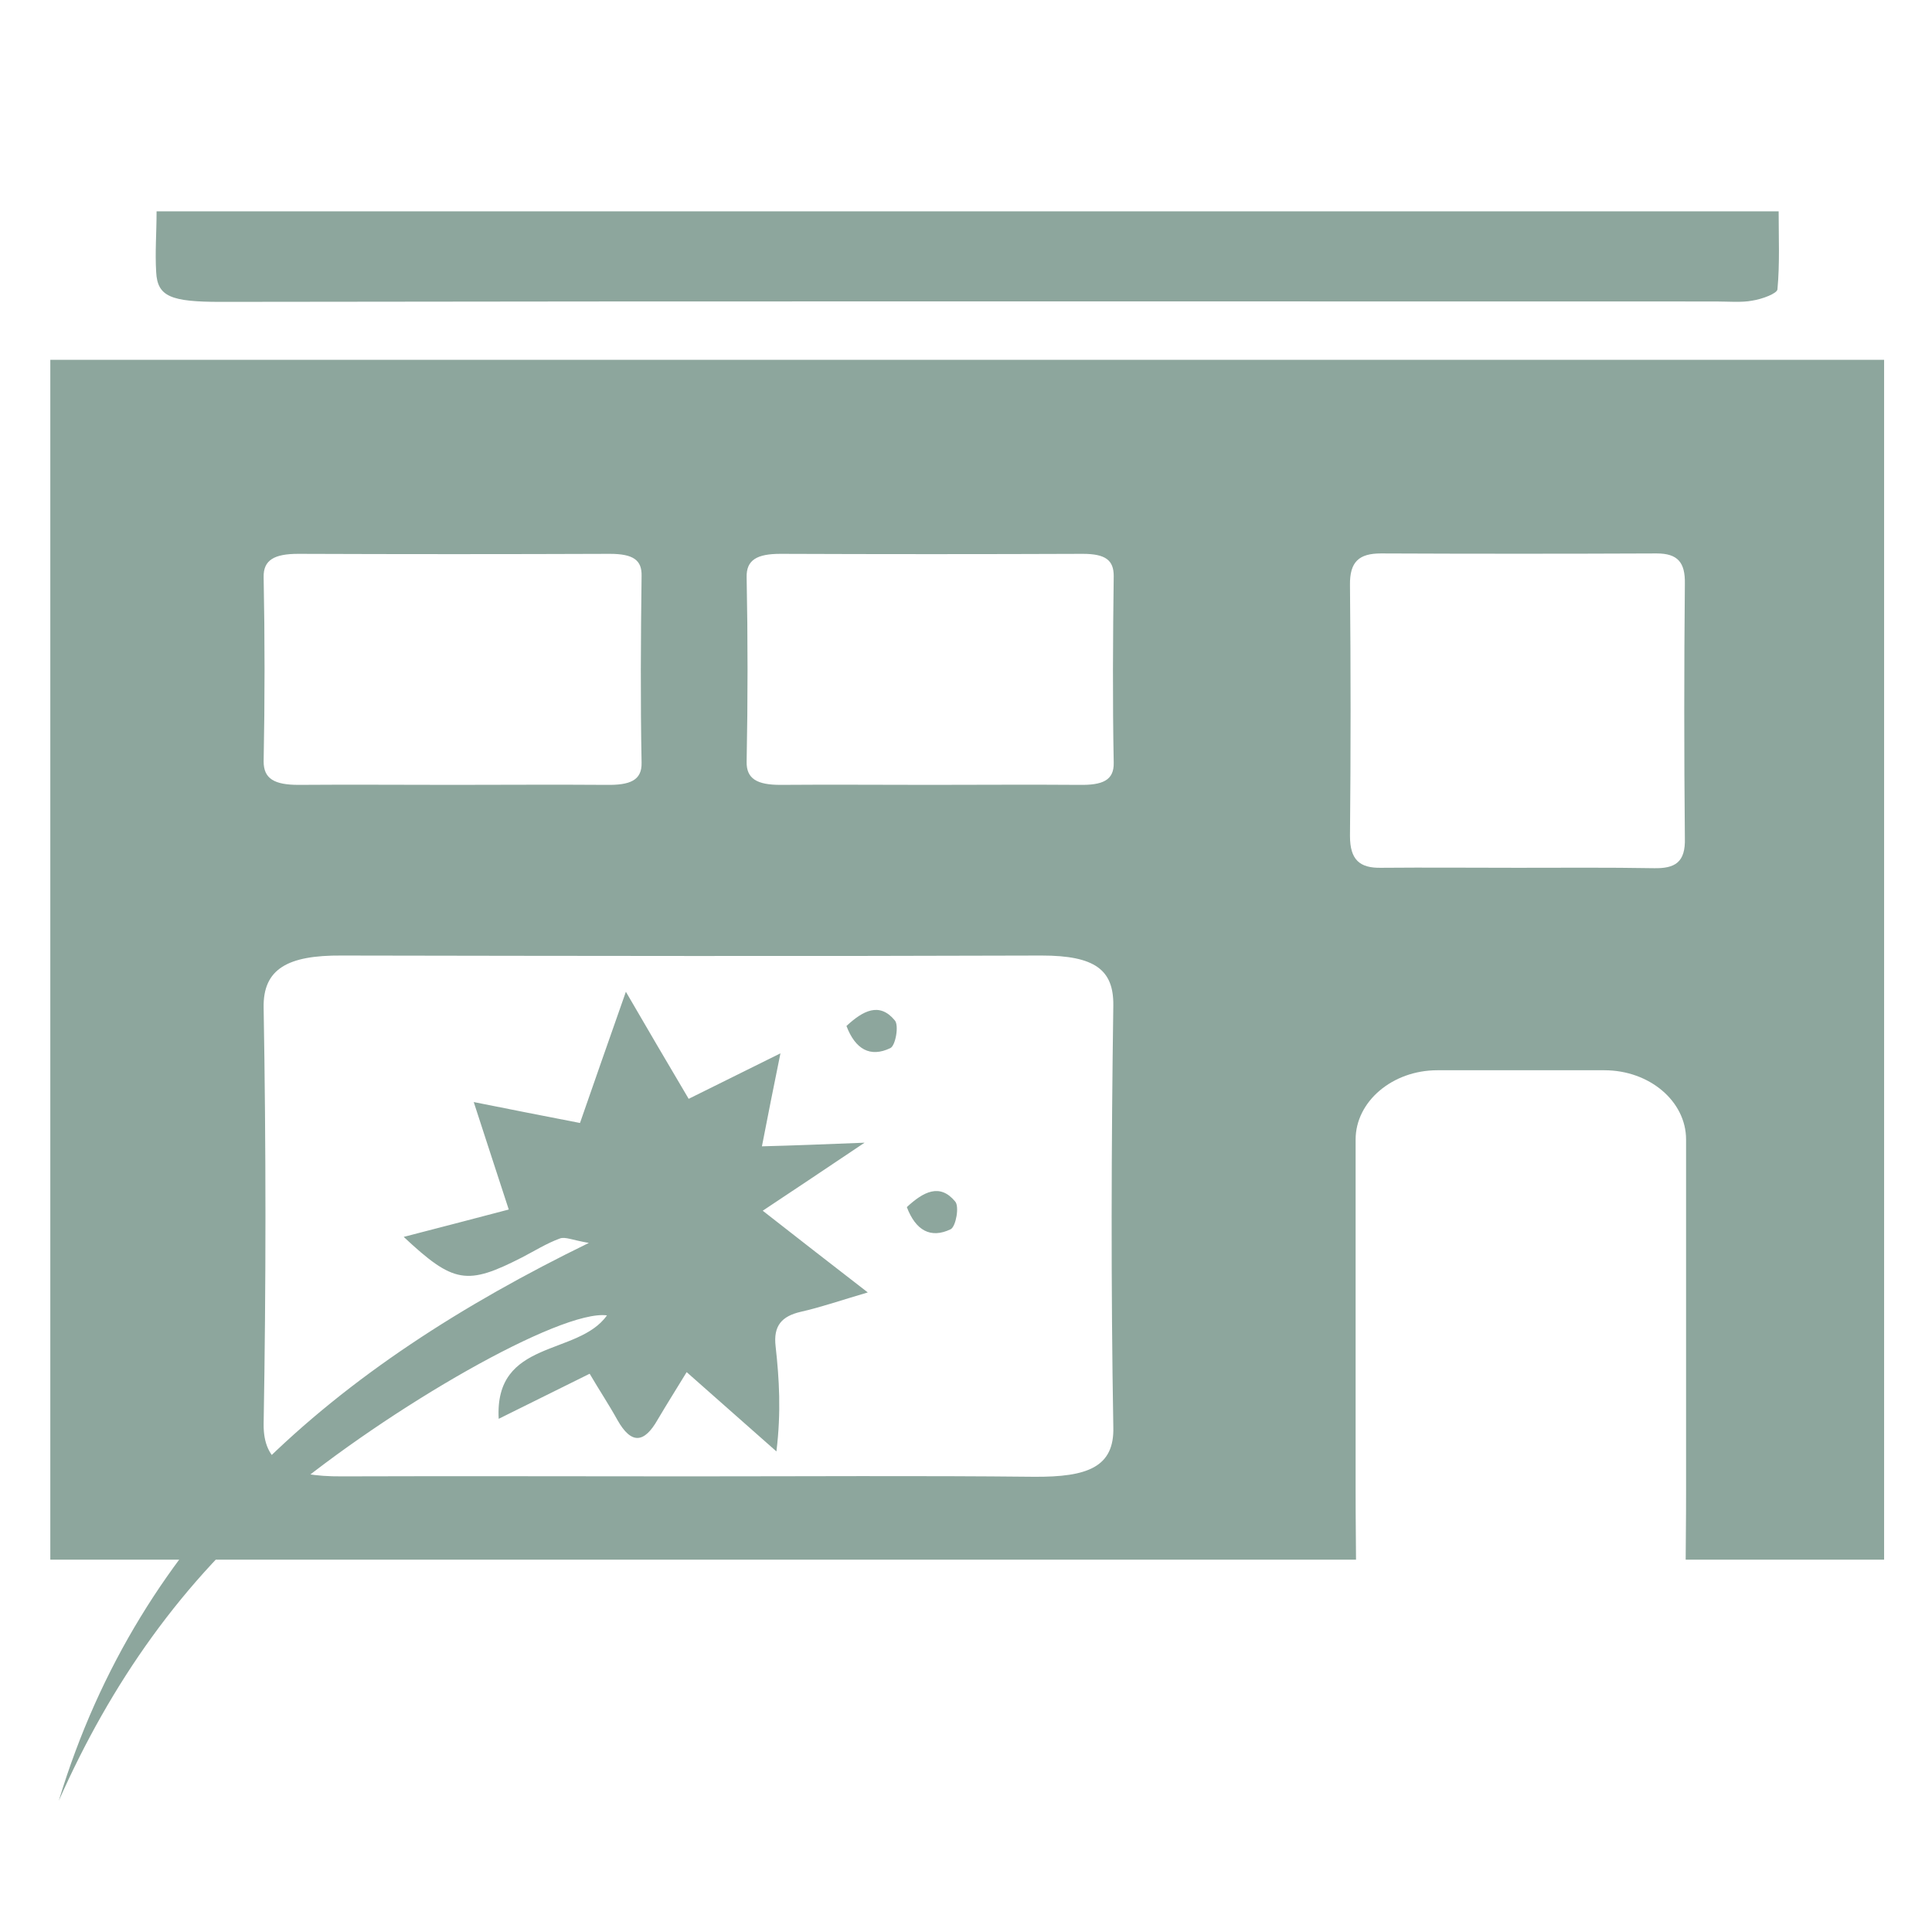
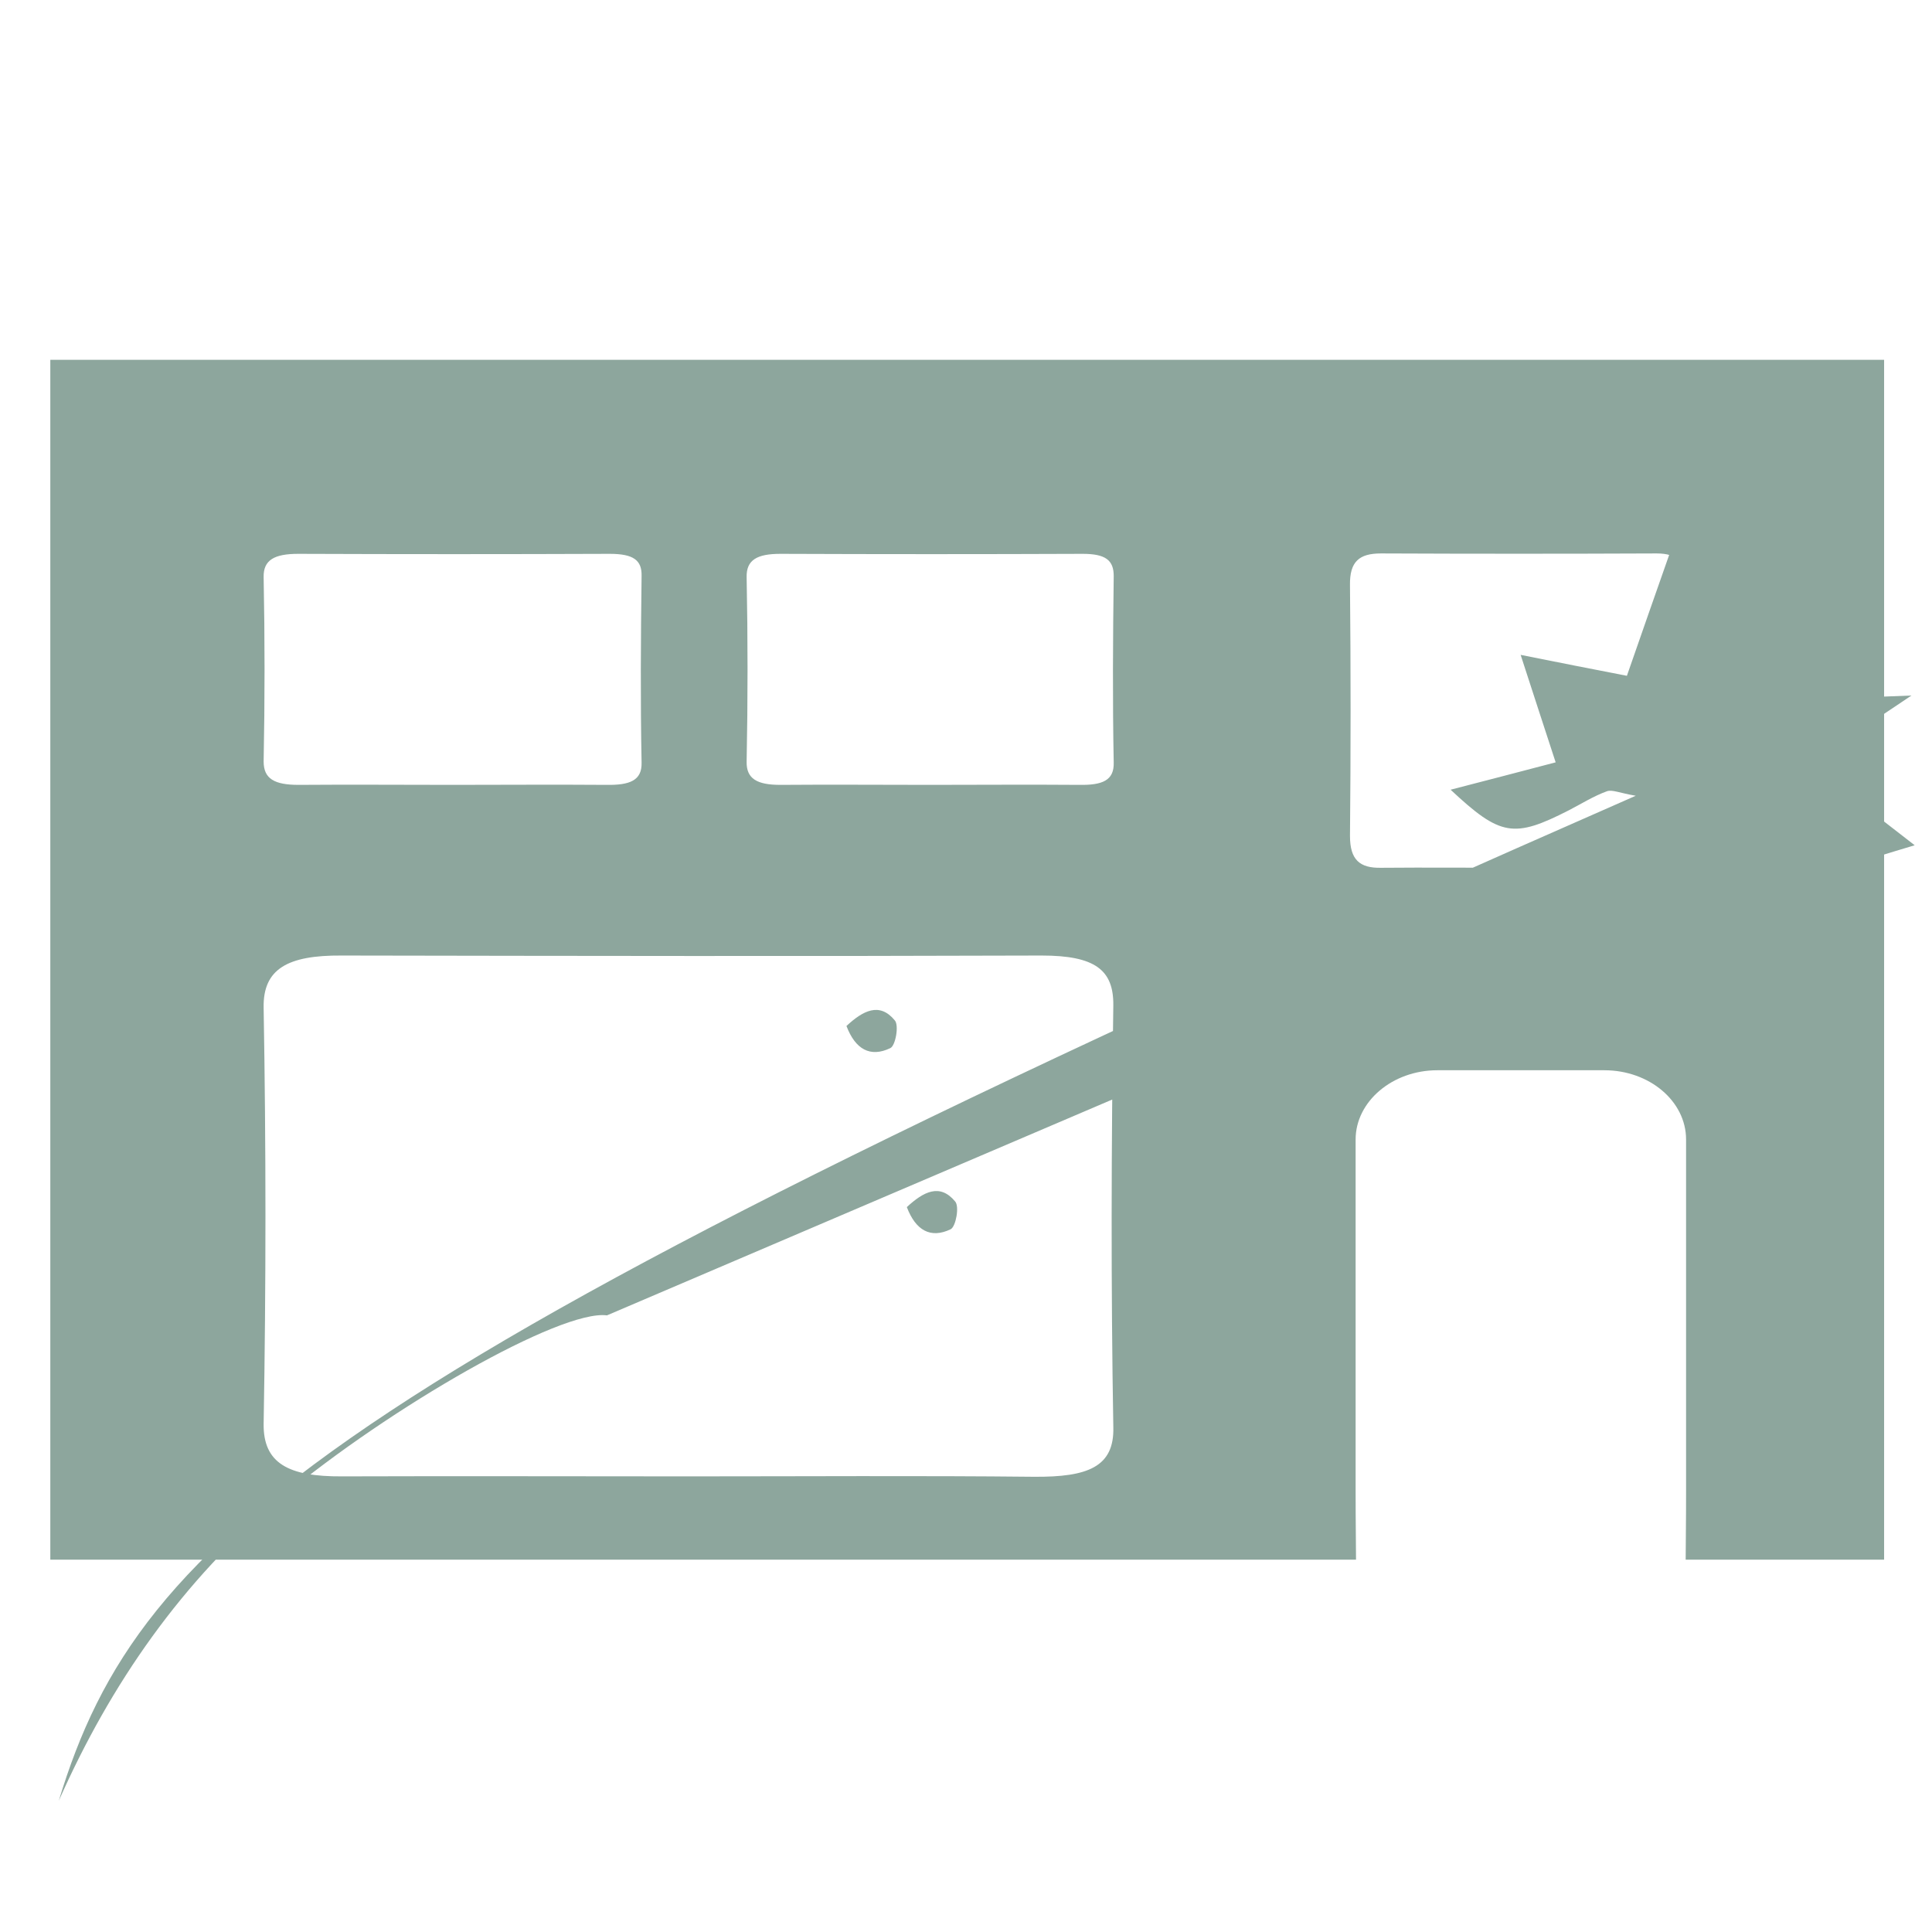
<svg xmlns="http://www.w3.org/2000/svg" version="1.1" id="Ebene_1" x="0px" y="0px" viewBox="0 0 48 48" style="enable-background:new 0 0 48 48;" xml:space="preserve">
  <style type="text/css">
	.st0{fill-rule:evenodd;clip-rule:evenodd;fill:#8DA69D;}
	.st1{fill:#8DA69D;}
</style>
  <g>
-     <path class="st0" d="M3.89,5.25c13.51,0,26.79,0,40.3,0c0,0.66,0.03,1.3-0.03,1.94c-0.01,0.1-0.37,0.24-0.63,0.28   c-0.26,0.05-0.6,0.02-0.9,0.02c-12.39,0-24.77-0.01-37.15,0.01c-1.23,0-1.57-0.13-1.6-0.74C3.85,6.26,3.89,5.79,3.89,5.25z" />
-     <path class="st1" d="M1.25,8.94v29.81h32.44c-0.01-0.85-0.01-1.67-0.01-1.72v-8.72c0-0.94,0.91-1.72,2.03-1.72h4.15   c1.12,0,2.03,0.77,2.03,1.72v8.72c0,0.05,0,0.87-0.01,1.72h4.93V8.94H1.25z M15.06,19.5c-1.27-0.01-2.55,0-3.82,0   c-1.27,0-2.55-0.01-3.82,0c-0.6,0-0.87-0.15-0.87-0.58c0.03-1.53,0.03-3.05,0-4.58c-0.01-0.43,0.27-0.58,0.86-0.58   c2.58,0.01,5.16,0.01,7.74,0c0.59,0,0.8,0.16,0.79,0.55c-0.02,1.55-0.03,3.09,0,4.64C15.95,19.39,15.65,19.51,15.06,19.5z    M25.69,36.69c-2.86-0.03-5.73-0.01-8.59-0.01c-2.86,0-5.73-0.01-8.6,0c-1.34,0.01-1.96-0.33-1.95-1.3c0.06-3.45,0.06-6.89,0-10.34   c-0.02-0.97,0.6-1.31,1.94-1.3c5.8,0.01,11.6,0.02,17.39,0c1.33,0,1.79,0.36,1.78,1.24c-0.05,3.49-0.06,6.98,0,10.47   C27.69,36.45,27.02,36.7,25.69,36.69z M26.81,19.5c-1.24-0.01-2.47,0-3.71,0c-1.24,0-2.47-0.01-3.71,0c-0.58,0-0.85-0.15-0.84-0.58   c0.03-1.53,0.03-3.05,0-4.58c-0.01-0.43,0.26-0.58,0.84-0.58c2.5,0.01,5.01,0.01,7.51,0c0.57,0,0.77,0.16,0.77,0.55   c-0.02,1.55-0.03,3.09,0,4.64C27.68,19.39,27.39,19.51,26.81,19.5z M41.09,21.57c-1.13-0.02-2.26-0.01-3.39-0.01   c-1.13,0-2.26-0.01-3.39,0c-0.53,0.01-0.77-0.2-0.77-0.79c0.02-2.08,0.02-4.16,0-6.23c-0.01-0.59,0.23-0.79,0.77-0.79   c2.28,0.01,4.57,0.01,6.85,0c0.52,0,0.71,0.22,0.7,0.75c-0.02,2.11-0.02,4.21,0,6.32C41.88,21.43,41.61,21.58,41.09,21.57z    M15.08,32.68c-0.72,1.02-2.8,0.58-2.69,2.57c0.78-0.39,1.5-0.74,2.26-1.12c0.24,0.41,0.48,0.77,0.69,1.15   c0.35,0.62,0.67,0.57,1-0.01c0.23-0.39,0.47-0.77,0.72-1.18c0.8,0.71,1.52,1.34,2.23,1.97c0.12-0.98,0.07-1.8-0.02-2.61   c-0.06-0.51,0.15-0.75,0.63-0.86c0.49-0.11,0.98-0.28,1.66-0.48c-0.98-0.76-1.77-1.37-2.61-2.03c0.84-0.56,1.58-1.05,2.53-1.69   c-1.02,0.04-1.76,0.07-2.55,0.09c0.15-0.78,0.29-1.47,0.46-2.31c-0.86,0.43-1.56,0.77-2.28,1.13c-0.54-0.91-1.03-1.75-1.56-2.66   c-0.41,1.17-0.78,2.22-1.14,3.26c-0.92-0.18-1.7-0.33-2.64-0.52c0.32,0.99,0.59,1.81,0.87,2.67c-0.92,0.24-1.75,0.46-2.61,0.68   c1.24,1.16,1.57,1.21,2.94,0.51c0.31-0.16,0.61-0.35,0.94-0.47c0.13-0.05,0.31,0.04,0.72,0.11C8.33,33.95,3.49,38.04,1.46,44.74   c1.29-2.91,3.06-5.46,5.53-7.53C9.69,34.96,13.93,32.53,15.08,32.68z M22.23,25.35c-0.38-0.46-0.79-0.24-1.2,0.14   c0.22,0.58,0.59,0.79,1.09,0.55C22.25,25.98,22.34,25.47,22.23,25.35z M23.73,29.85c-0.38-0.46-0.79-0.24-1.2,0.14   c0.22,0.58,0.59,0.79,1.09,0.55C23.75,30.47,23.84,29.97,23.73,29.85z" />
+     <path class="st1" d="M1.25,8.94v29.81h32.44c-0.01-0.85-0.01-1.67-0.01-1.72v-8.72c0-0.94,0.91-1.72,2.03-1.72h4.15   c1.12,0,2.03,0.77,2.03,1.72v8.72c0,0.05,0,0.87-0.01,1.72h4.93V8.94H1.25z M15.06,19.5c-1.27-0.01-2.55,0-3.82,0   c-1.27,0-2.55-0.01-3.82,0c-0.6,0-0.87-0.15-0.87-0.58c0.03-1.53,0.03-3.05,0-4.58c-0.01-0.43,0.27-0.58,0.86-0.58   c2.58,0.01,5.16,0.01,7.74,0c0.59,0,0.8,0.16,0.79,0.55c-0.02,1.55-0.03,3.09,0,4.64C15.95,19.39,15.65,19.51,15.06,19.5z    M25.69,36.69c-2.86-0.03-5.73-0.01-8.59-0.01c-2.86,0-5.73-0.01-8.6,0c-1.34,0.01-1.96-0.33-1.95-1.3c0.06-3.45,0.06-6.89,0-10.34   c-0.02-0.97,0.6-1.31,1.94-1.3c5.8,0.01,11.6,0.02,17.39,0c1.33,0,1.79,0.36,1.78,1.24c-0.05,3.49-0.06,6.98,0,10.47   C27.69,36.45,27.02,36.7,25.69,36.69z M26.81,19.5c-1.24-0.01-2.47,0-3.71,0c-1.24,0-2.47-0.01-3.71,0c-0.58,0-0.85-0.15-0.84-0.58   c0.03-1.53,0.03-3.05,0-4.58c-0.01-0.43,0.26-0.58,0.84-0.58c2.5,0.01,5.01,0.01,7.51,0c0.57,0,0.77,0.16,0.77,0.55   c-0.02,1.55-0.03,3.09,0,4.64C27.68,19.39,27.39,19.51,26.81,19.5z M41.09,21.57c-1.13-0.02-2.26-0.01-3.39-0.01   c-1.13,0-2.26-0.01-3.39,0c-0.53,0.01-0.77-0.2-0.77-0.79c0.02-2.08,0.02-4.16,0-6.23c-0.01-0.59,0.23-0.79,0.77-0.79   c2.28,0.01,4.57,0.01,6.85,0c0.52,0,0.71,0.22,0.7,0.75c-0.02,2.11-0.02,4.21,0,6.32C41.88,21.43,41.61,21.58,41.09,21.57z    c-0.72,1.02-2.8,0.58-2.69,2.57c0.78-0.39,1.5-0.74,2.26-1.12c0.24,0.41,0.48,0.77,0.69,1.15   c0.35,0.62,0.67,0.57,1-0.01c0.23-0.39,0.47-0.77,0.72-1.18c0.8,0.71,1.52,1.34,2.23,1.97c0.12-0.98,0.07-1.8-0.02-2.61   c-0.06-0.51,0.15-0.75,0.63-0.86c0.49-0.11,0.98-0.28,1.66-0.48c-0.98-0.76-1.77-1.37-2.61-2.03c0.84-0.56,1.58-1.05,2.53-1.69   c-1.02,0.04-1.76,0.07-2.55,0.09c0.15-0.78,0.29-1.47,0.46-2.31c-0.86,0.43-1.56,0.77-2.28,1.13c-0.54-0.91-1.03-1.75-1.56-2.66   c-0.41,1.17-0.78,2.22-1.14,3.26c-0.92-0.18-1.7-0.33-2.64-0.52c0.32,0.99,0.59,1.81,0.87,2.67c-0.92,0.24-1.75,0.46-2.61,0.68   c1.24,1.16,1.57,1.21,2.94,0.51c0.31-0.16,0.61-0.35,0.94-0.47c0.13-0.05,0.31,0.04,0.72,0.11C8.33,33.95,3.49,38.04,1.46,44.74   c1.29-2.91,3.06-5.46,5.53-7.53C9.69,34.96,13.93,32.53,15.08,32.68z M22.23,25.35c-0.38-0.46-0.79-0.24-1.2,0.14   c0.22,0.58,0.59,0.79,1.09,0.55C22.25,25.98,22.34,25.47,22.23,25.35z M23.73,29.85c-0.38-0.46-0.79-0.24-1.2,0.14   c0.22,0.58,0.59,0.79,1.09,0.55C23.75,30.47,23.84,29.97,23.73,29.85z" />
  </g>
</svg>